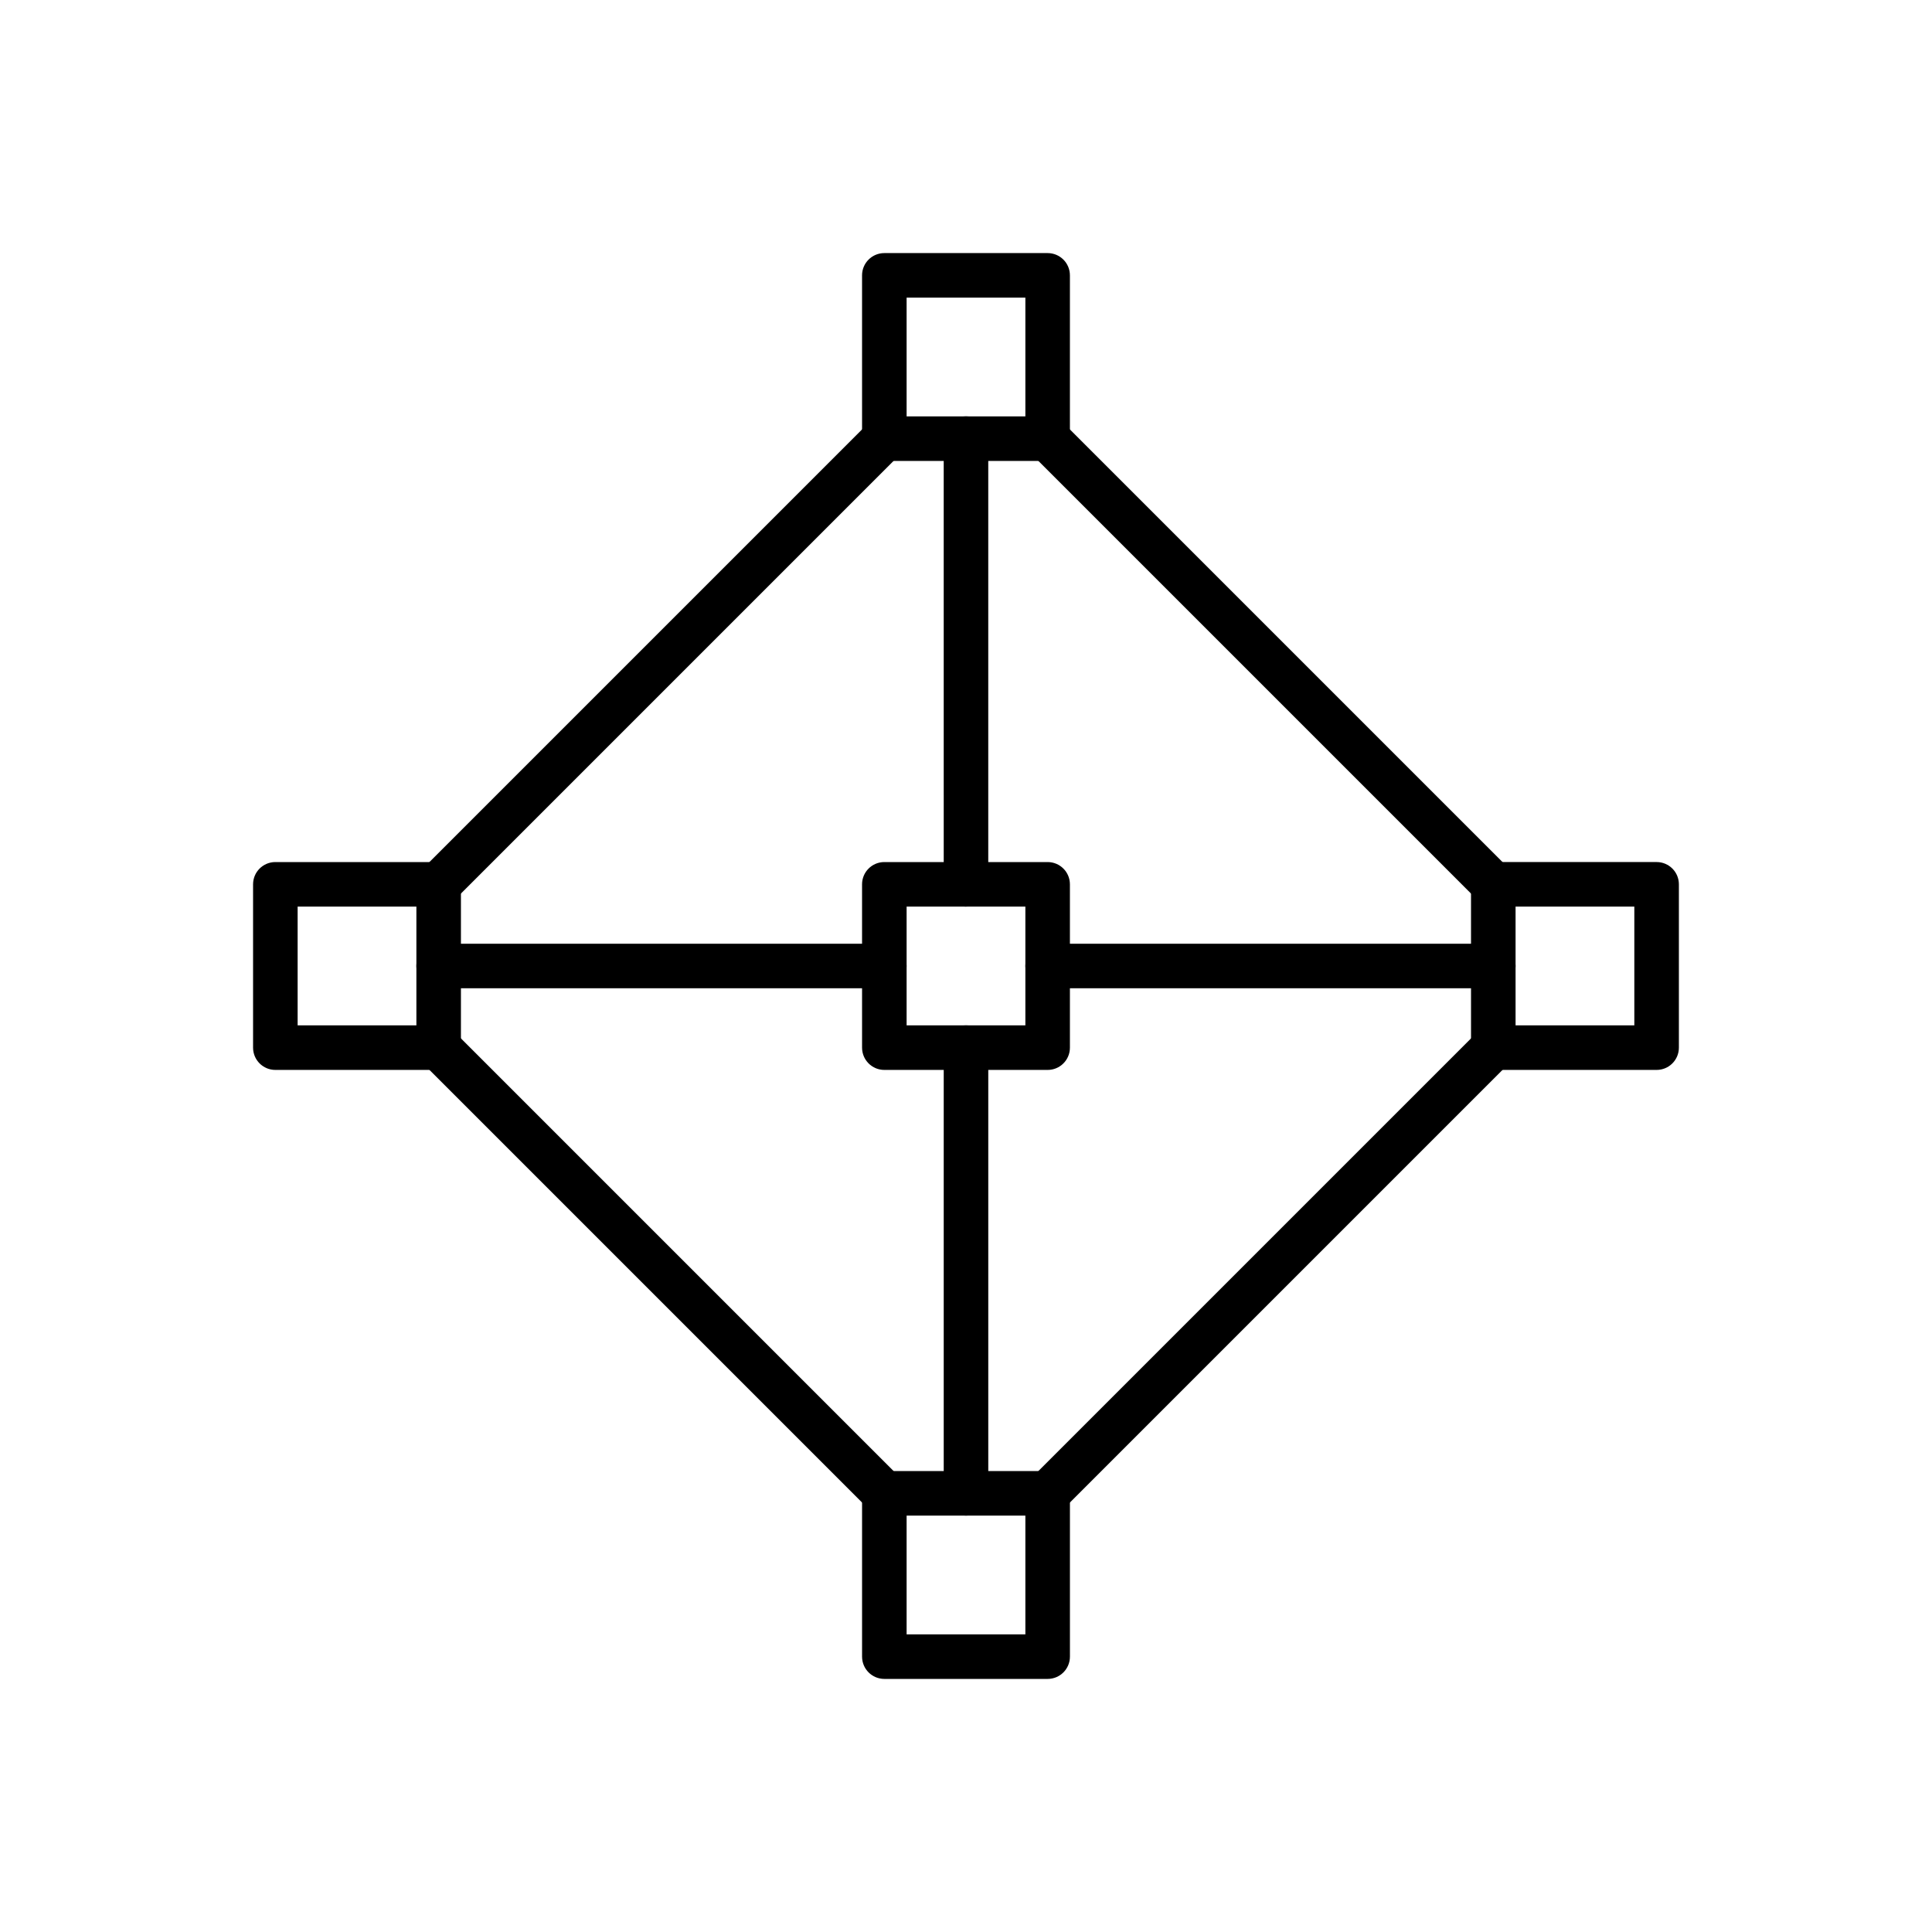
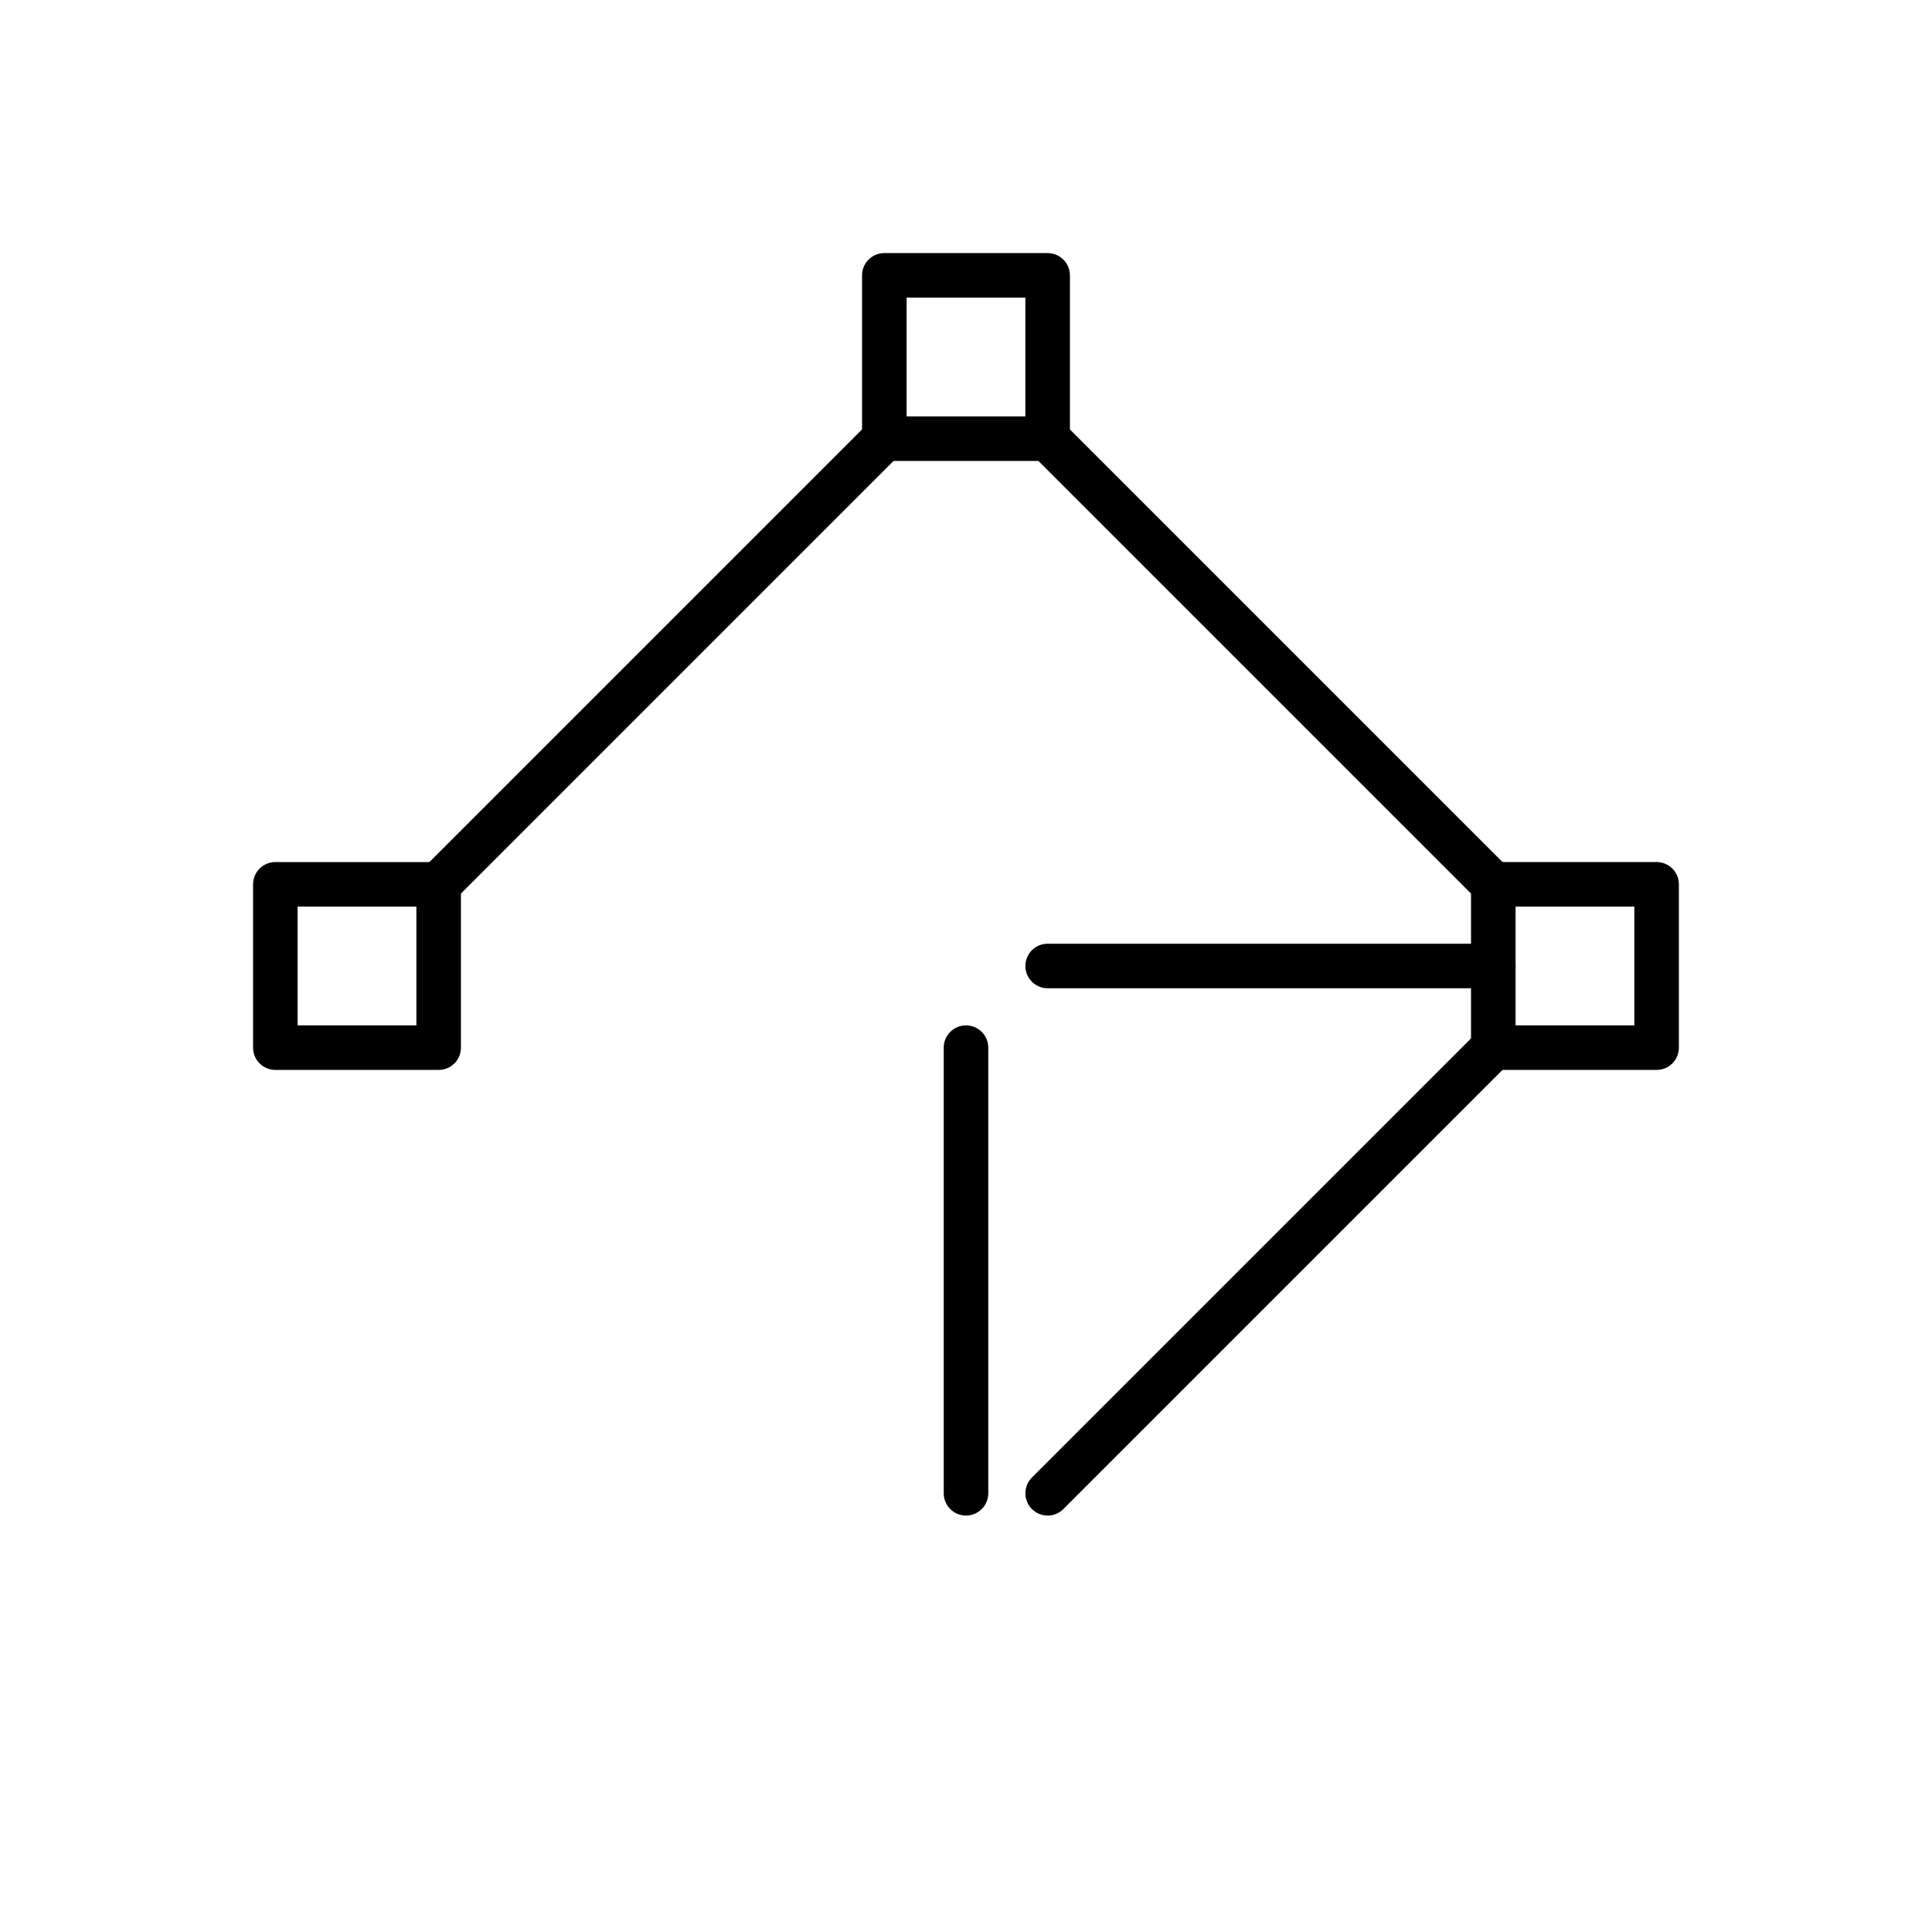
<svg xmlns="http://www.w3.org/2000/svg" fill="#000000" width="800px" height="800px" version="1.1" viewBox="144 144 512 512">
  <g>
-     <path d="m421.64 427.54h-43.281c-3.262 0-5.902-2.641-5.902-5.902l-0.004-43.281c0-3.262 2.641-5.902 5.902-5.902h43.281c3.262 0 5.902 2.641 5.902 5.902v43.281c0.004 3.262-2.637 5.902-5.898 5.902zm-37.379-11.809h31.473v-31.473h-31.473z" />
-     <path d="m421.64 588.93h-43.281c-3.262 0-5.902-2.641-5.902-5.902v-43.281c0-3.262 2.641-5.902 5.902-5.902h43.281c3.262 0 5.902 2.641 5.902 5.902v43.281c0 3.262-2.641 5.902-5.902 5.902zm-37.379-11.809h31.473v-31.473h-31.473z" />
    <path d="m421.64 266.16h-43.281c-3.262 0-5.902-2.641-5.902-5.902l-0.004-43.285c0-3.262 2.641-5.902 5.902-5.902h43.281c3.262 0 5.902 2.641 5.902 5.902v43.281c0.004 3.262-2.637 5.906-5.898 5.906zm-37.379-11.809h31.473v-31.473h-31.473z" />
    <path d="m583.02 427.54h-43.281c-3.262 0-5.902-2.641-5.902-5.902l-0.004-43.281c0-3.262 2.641-5.902 5.902-5.902l43.285-0.004c3.262 0 5.902 2.641 5.902 5.902v43.281c0 3.266-2.641 5.906-5.902 5.906zm-37.379-11.809h31.473v-31.473h-31.473z" />
    <path d="m260.25 427.54h-43.281c-3.262 0-5.902-2.641-5.902-5.902v-43.281c0-3.262 2.641-5.902 5.902-5.902h43.281c3.262 0 5.902 2.641 5.902 5.902v43.281c0.004 3.262-2.641 5.902-5.902 5.902zm-37.375-11.809h31.473v-31.473h-31.473z" />
    <path d="m400 545.64c-3.262 0-5.902-2.641-5.902-5.902v-118.1c0-3.262 2.641-5.902 5.902-5.902s5.902 2.641 5.902 5.902v118.1c0 3.258-2.641 5.902-5.902 5.902z" />
    <path d="m421.64 545.64c-1.512 0-3.019-0.574-4.176-1.73-2.305-2.305-2.305-6.043 0-8.348l118.1-118.1c2.305-2.305 6.043-2.305 8.348 0 2.305 2.305 2.305 6.043 0 8.348l-118.1 118.1c-1.152 1.156-2.664 1.73-4.172 1.73z" />
-     <path d="m400 384.26c-3.262 0-5.902-2.641-5.902-5.902l-0.004-118.11c0-3.262 2.641-5.902 5.902-5.902 3.262 0 5.902 2.641 5.902 5.902v118.1c0.004 3.262-2.637 5.906-5.898 5.906z" />
    <path d="m539.74 384.26c-1.512 0-3.019-0.574-4.176-1.73l-118.1-118.1c-2.305-2.305-2.305-6.043 0-8.348 2.305-2.305 6.043-2.305 8.348 0l118.1 118.1c2.305 2.305 2.305 6.043 0 8.348-1.152 1.156-2.66 1.73-4.172 1.73z" />
    <path d="m260.25 384.26c-1.512 0-3.019-0.574-4.176-1.73-2.305-2.305-2.305-6.043 0-8.348l118.1-118.1c2.305-2.305 6.043-2.305 8.348 0 2.305 2.305 2.305 6.043 0 8.348l-118.1 118.1c-1.152 1.156-2.664 1.73-4.176 1.73z" />
-     <path d="m378.36 545.64c-1.512 0-3.019-0.574-4.176-1.73l-118.1-118.1c-2.305-2.305-2.305-6.043 0-8.348 2.305-2.305 6.043-2.305 8.348 0l118.1 118.1c2.305 2.305 2.305 6.043 0 8.348-1.152 1.156-2.664 1.73-4.172 1.73z" />
    <path d="m539.74 405.9h-118.1c-3.262 0-5.902-2.641-5.902-5.902s2.641-5.902 5.902-5.902h118.1c3.262 0 5.902 2.641 5.902 5.902s-2.644 5.902-5.902 5.902z" />
-     <path d="m378.36 405.9h-118.11c-3.262 0-5.902-2.641-5.902-5.902s2.641-5.902 5.902-5.902h118.1c3.262 0 5.902 2.641 5.902 5.902 0.004 3.262-2.641 5.902-5.898 5.902z" />
  </g>
</svg>